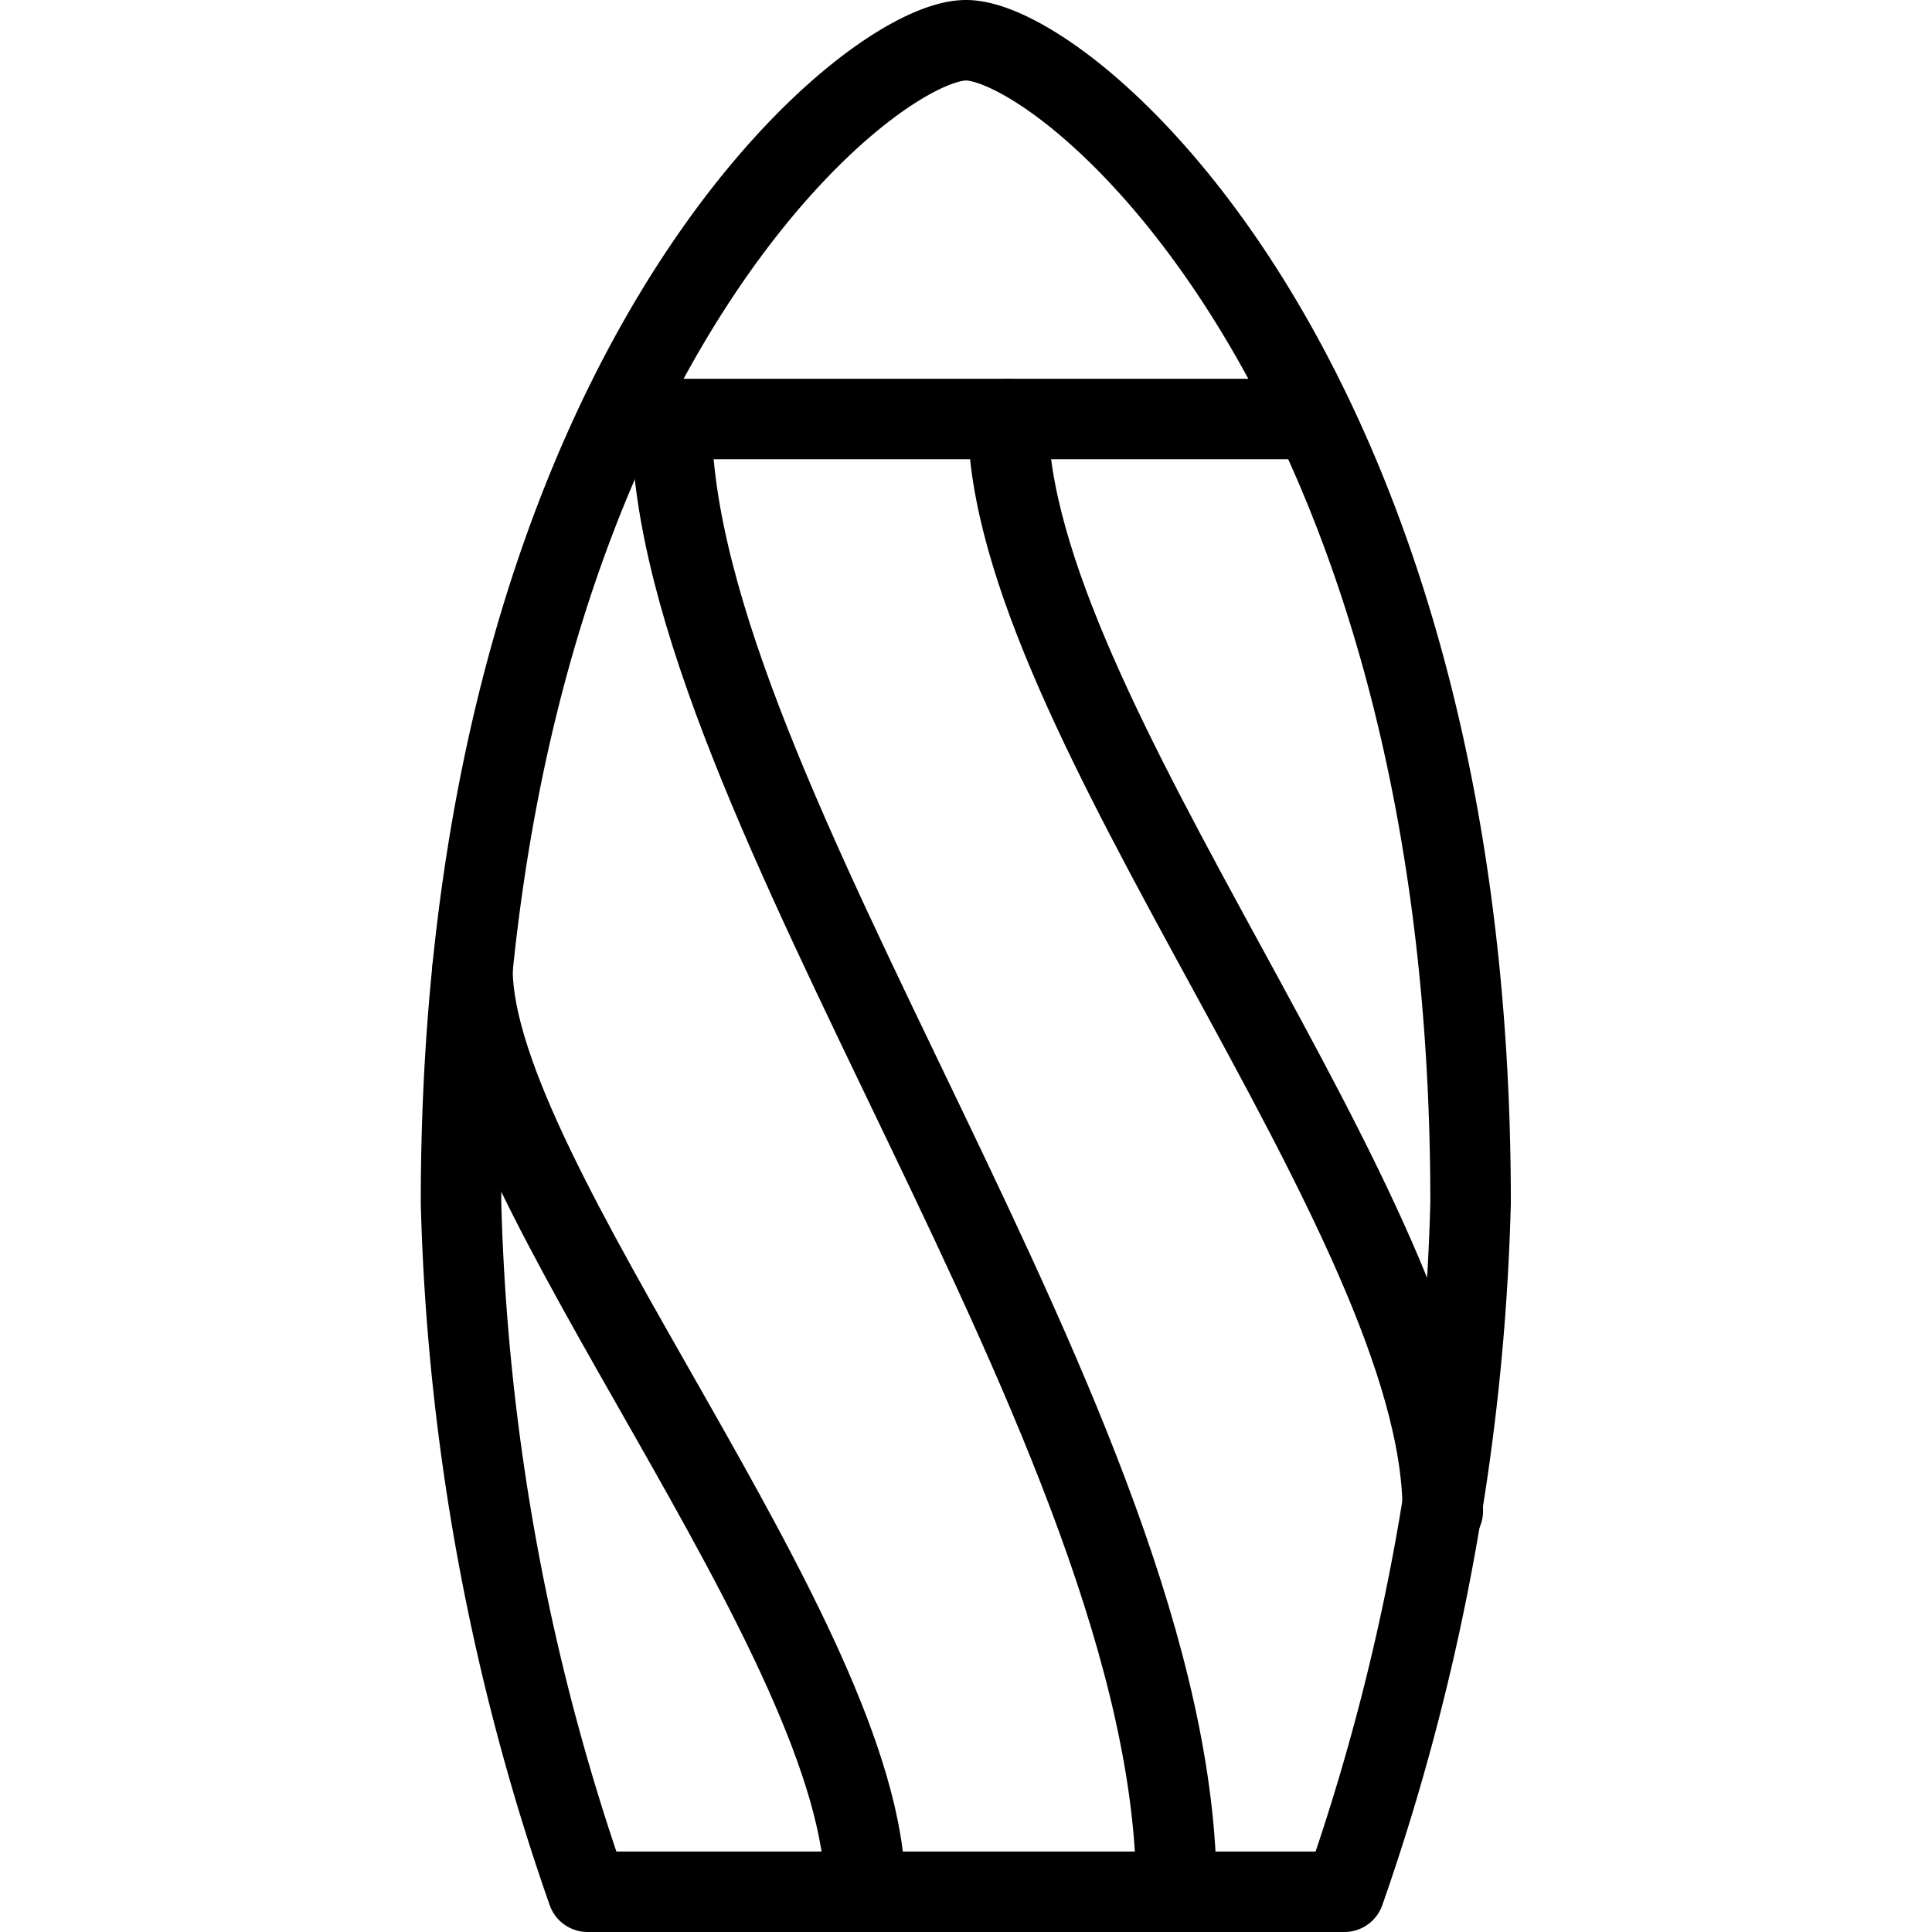
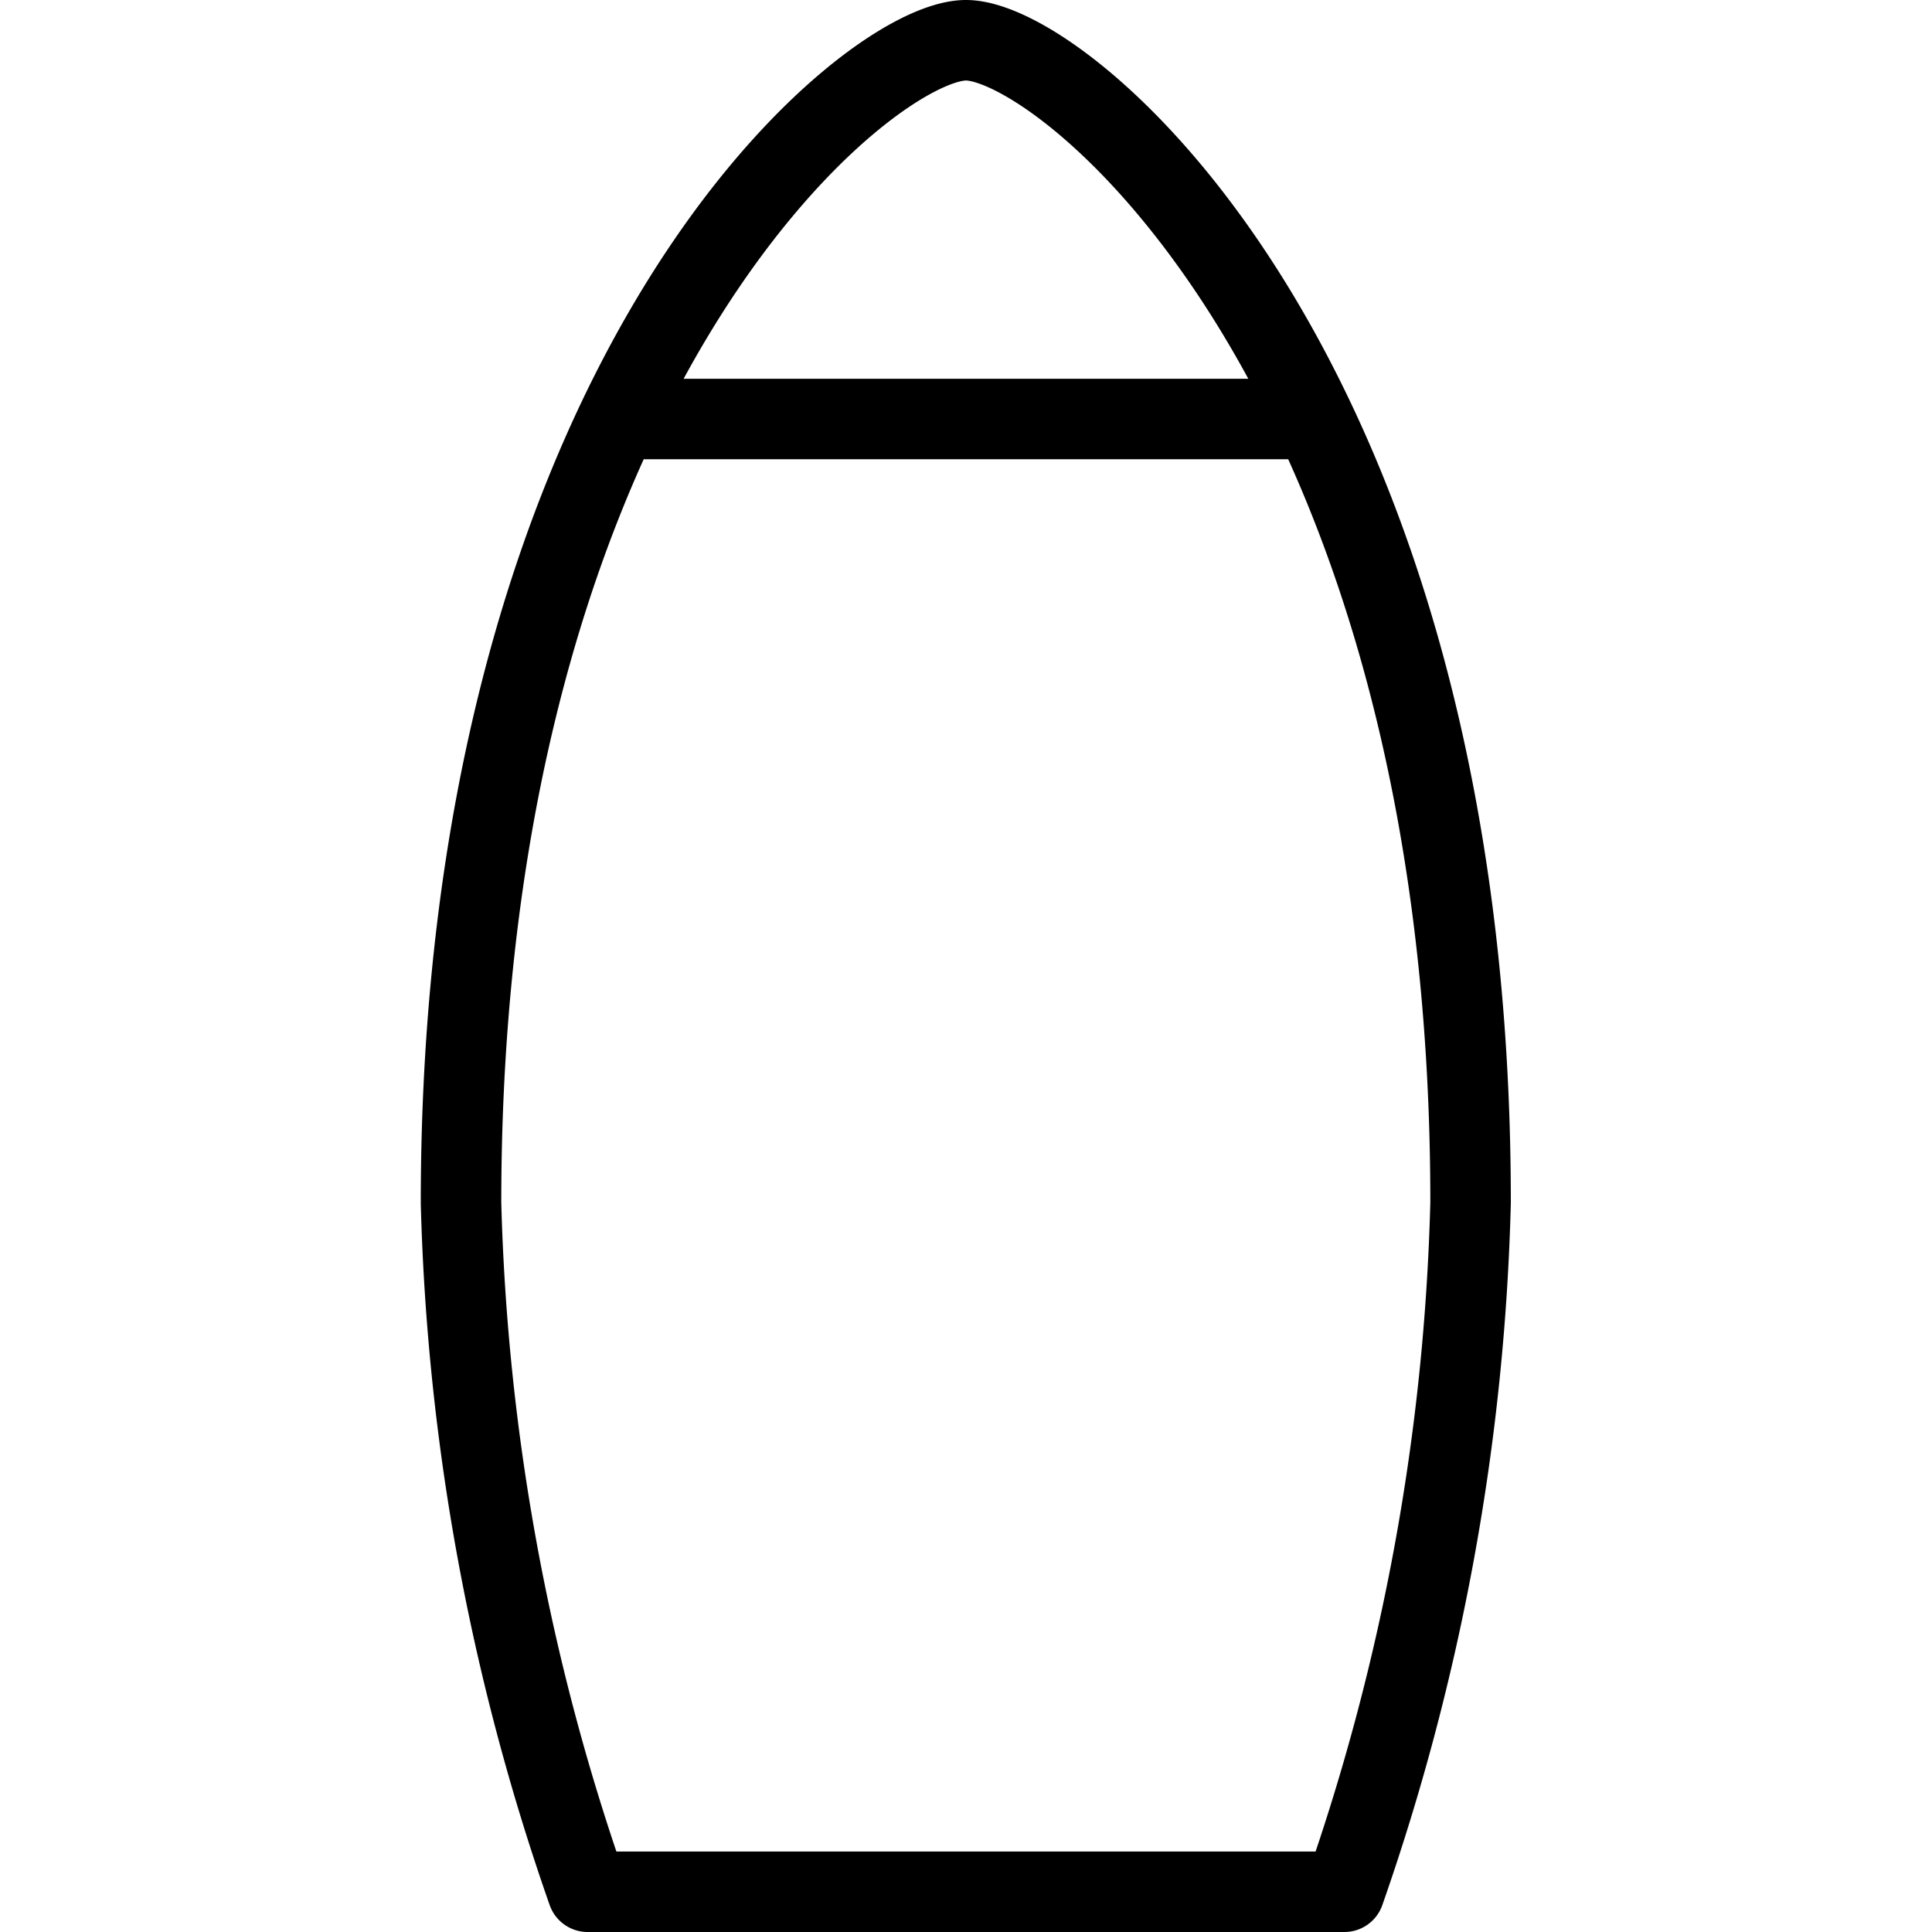
<svg xmlns="http://www.w3.org/2000/svg" viewBox="0 0 24 24" stroke="black">
  <defs>
    <style>.a{fill:none;stroke:#000;stroke-linecap:round;stroke-linejoin:round}</style>
  </defs>
  <path class="a" d="M16.7 23.5a28.067 28.067 0 0 0 1.568-8.558C18.273 4.682 13.254.5 12 .5S5.727 4.682 5.727 14.942A28.067 28.067 0 0 0 7.3 23.5ZM7.818 5.205h8.364" />
-   <path class="a" d="M12.523 5.205c0 3.659 5.4 9.907 5.4 13.566M8.341 5.205c0 4.7 6.273 12.545 6.273 18.3M5.869 12.04c0 2.614 4.879 8.324 4.879 11.46" />
</svg>